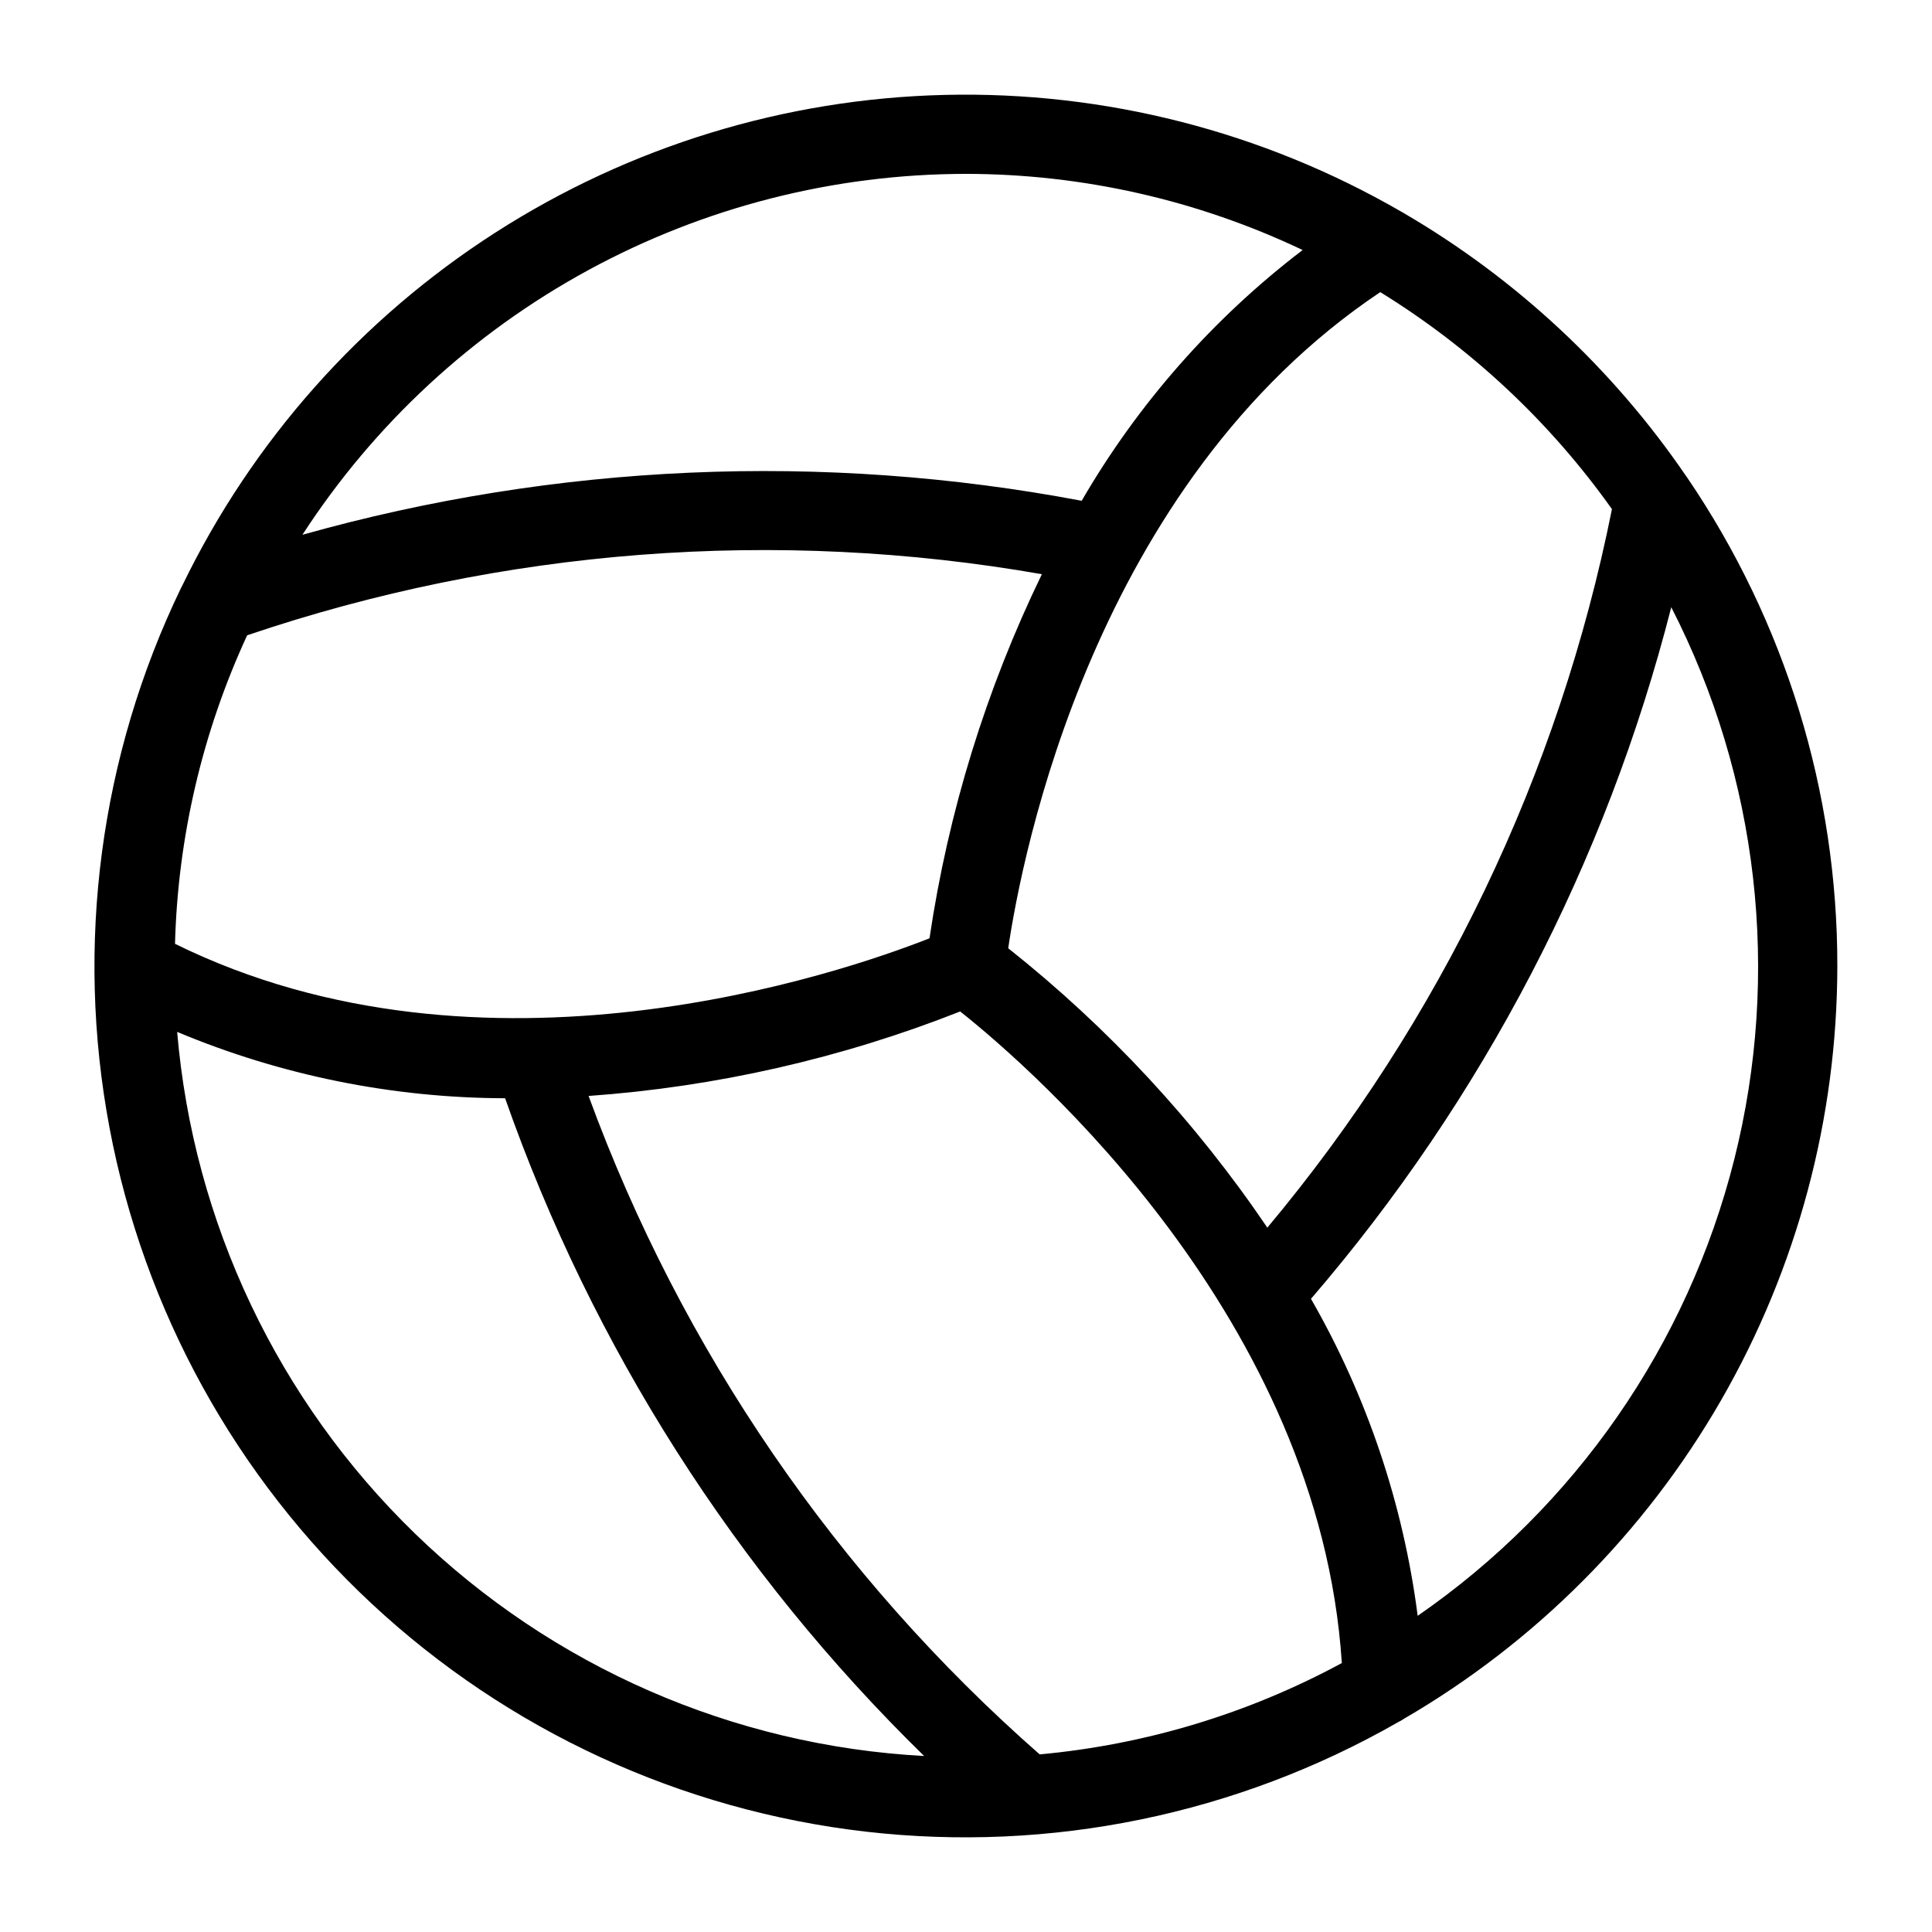
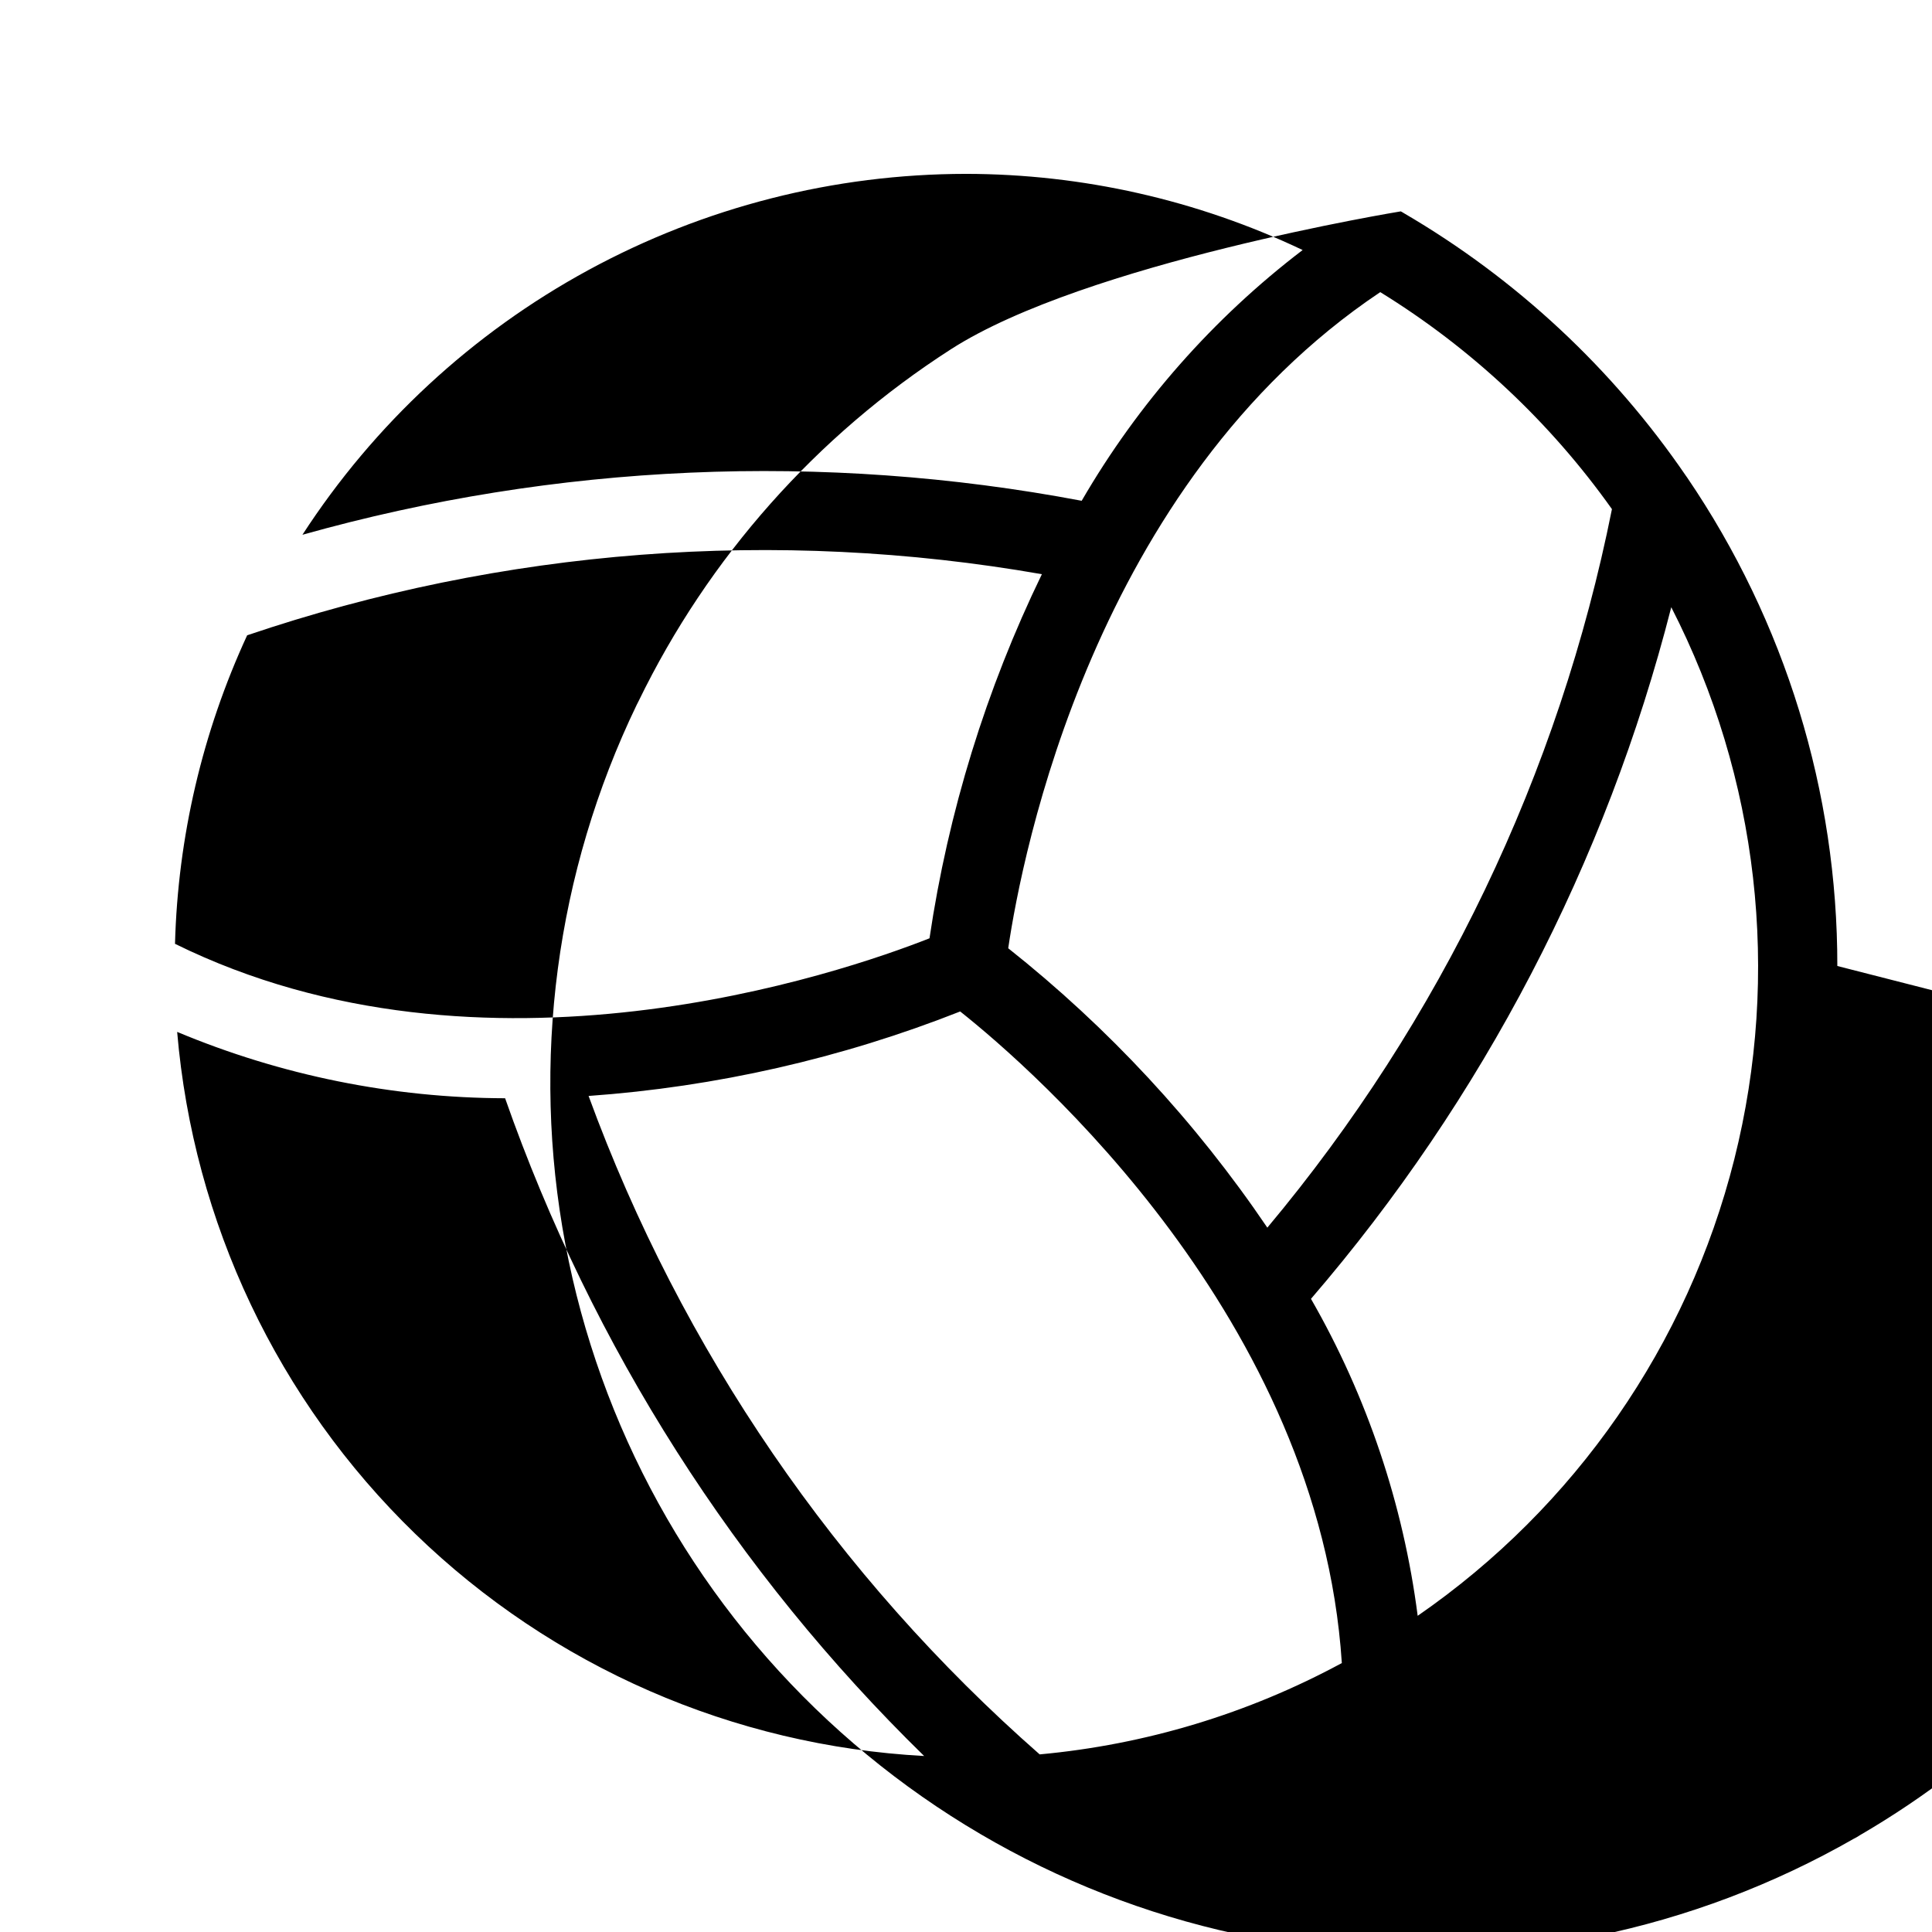
<svg xmlns="http://www.w3.org/2000/svg" fill="#000000" width="800px" height="800px" version="1.1" viewBox="144 144 512 512">
-   <path d="m630.91 400c0.051-46.156-13.812-91.258-39.777-129.42-0.086-0.129-0.172-0.246-0.262-0.371h-0.004c-19.461-28.5-45.02-52.316-74.824-69.719-0.262-0.195-0.551-0.309-0.828-0.477v0.004c-36.672-21.188-78.469-31.867-120.81-30.867s-83.586 13.645-119.21 36.539c-35.633 22.895-64.27 55.16-82.773 93.254-0.188 0.324-0.359 0.66-0.512 1.004-21.387 44.383-28.012 94.445-18.898 142.87 9.113 48.418 33.48 92.648 69.539 126.22 36.059 33.574 81.918 54.727 130.86 60.363 48.945 5.633 98.406-4.543 141.15-29.039 0.508-0.238 0.992-0.52 1.453-0.84 34.926-20.305 63.918-49.414 84.078-84.426s30.785-74.695 30.816-115.09zm-211.39 208.93c-53.824-47.238-94.93-107.24-119.54-174.49 33.777-2.41 66.984-9.961 98.48-22.391 19.469 15.465 95.199 81.484 101.14 172.68h-0.004c-24.781 13.398-52.023 21.633-80.078 24.203zm-210.02-296.57c67.738-22.961 140.16-28.527 210.61-16.191-14.781 30.461-24.824 62.996-29.781 96.488-23.176 9.145-118.12 41.816-199.95 1.465v-0.004c0.754-28.266 7.262-56.086 19.121-81.758zm310.2 259.85c-3.812-29.586-13.422-58.133-28.277-84.004 45.543-52.91 78.219-115.64 95.48-183.29 23.133 45.121 29.07 97.117 16.707 146.29-12.367 49.176-42.188 92.18-83.91 121zm51.477-293.29h0.004c-14.016 70.121-45.418 135.59-91.324 190.42-18.984-28.035-42.141-53.004-68.668-74.043 3.633-24.621 22.66-123.06 98.594-173.88 24.113 14.859 44.992 34.414 61.398 57.504zm-171.18-88.844c30.867 0.035 61.34 6.926 89.215 20.184-23.695 18.086-43.594 40.668-58.555 66.453-68.609-12.977-139.29-9.895-206.51 9.008 19.02-29.332 45.07-53.445 75.781-70.148 30.711-16.703 65.109-25.469 100.07-25.496zm-209.04 227.39c27.527 11.527 57.059 17.5 86.902 17.582 23.105 65.875 61.113 125.53 111.05 174.31-50.598-2.715-98.508-23.633-134.89-58.902-36.383-35.266-58.785-82.5-63.07-132.99z" />
+   <path d="m630.91 400c0.051-46.156-13.812-91.258-39.777-129.42-0.086-0.129-0.172-0.246-0.262-0.371h-0.004c-19.461-28.5-45.02-52.316-74.824-69.719-0.262-0.195-0.551-0.309-0.828-0.477v0.004s-83.586 13.645-119.21 36.539c-35.633 22.895-64.27 55.16-82.773 93.254-0.188 0.324-0.359 0.66-0.512 1.004-21.387 44.383-28.012 94.445-18.898 142.87 9.113 48.418 33.48 92.648 69.539 126.22 36.059 33.574 81.918 54.727 130.86 60.363 48.945 5.633 98.406-4.543 141.15-29.039 0.508-0.238 0.992-0.52 1.453-0.84 34.926-20.305 63.918-49.414 84.078-84.426s30.785-74.695 30.816-115.09zm-211.39 208.93c-53.824-47.238-94.93-107.24-119.54-174.49 33.777-2.41 66.984-9.961 98.48-22.391 19.469 15.465 95.199 81.484 101.14 172.68h-0.004c-24.781 13.398-52.023 21.633-80.078 24.203zm-210.02-296.57c67.738-22.961 140.16-28.527 210.61-16.191-14.781 30.461-24.824 62.996-29.781 96.488-23.176 9.145-118.12 41.816-199.95 1.465v-0.004c0.754-28.266 7.262-56.086 19.121-81.758zm310.2 259.85c-3.812-29.586-13.422-58.133-28.277-84.004 45.543-52.91 78.219-115.64 95.48-183.29 23.133 45.121 29.07 97.117 16.707 146.29-12.367 49.176-42.188 92.18-83.91 121zm51.477-293.29h0.004c-14.016 70.121-45.418 135.59-91.324 190.42-18.984-28.035-42.141-53.004-68.668-74.043 3.633-24.621 22.66-123.06 98.594-173.88 24.113 14.859 44.992 34.414 61.398 57.504zm-171.18-88.844c30.867 0.035 61.34 6.926 89.215 20.184-23.695 18.086-43.594 40.668-58.555 66.453-68.609-12.977-139.29-9.895-206.51 9.008 19.02-29.332 45.07-53.445 75.781-70.148 30.711-16.703 65.109-25.469 100.07-25.496zm-209.04 227.39c27.527 11.527 57.059 17.5 86.902 17.582 23.105 65.875 61.113 125.53 111.05 174.31-50.598-2.715-98.508-23.633-134.89-58.902-36.383-35.266-58.785-82.5-63.07-132.99z" />
</svg>